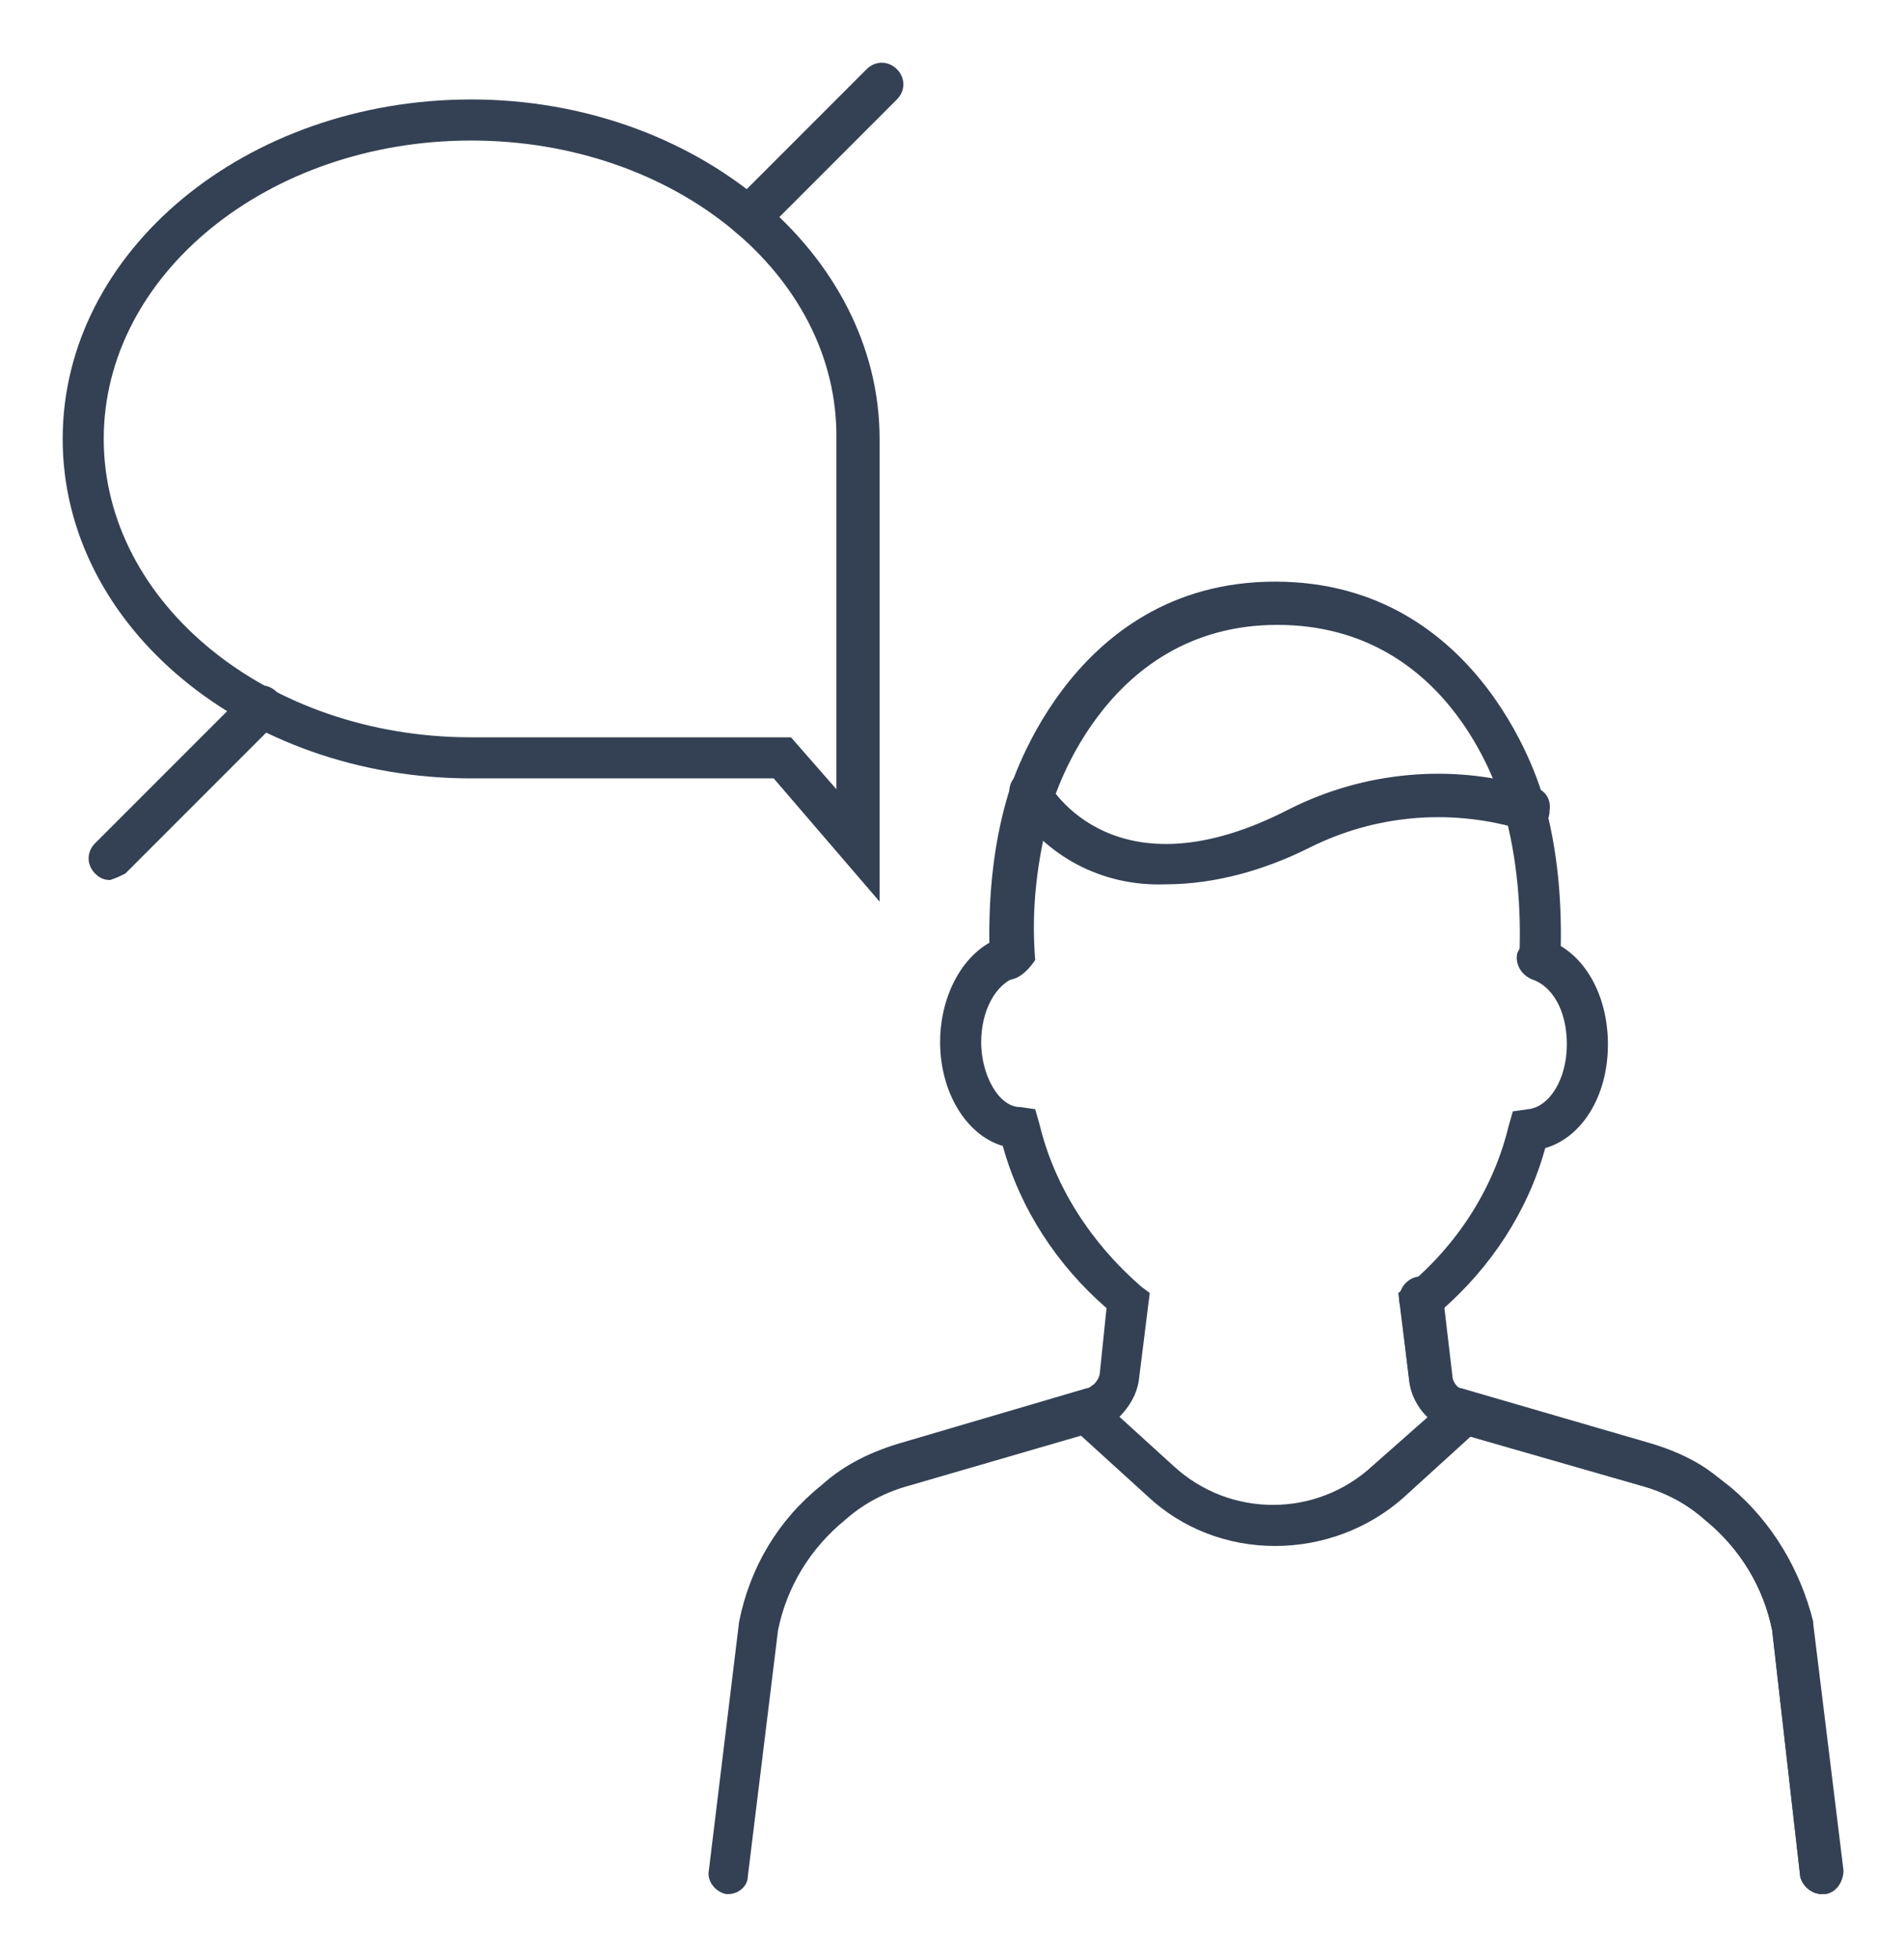
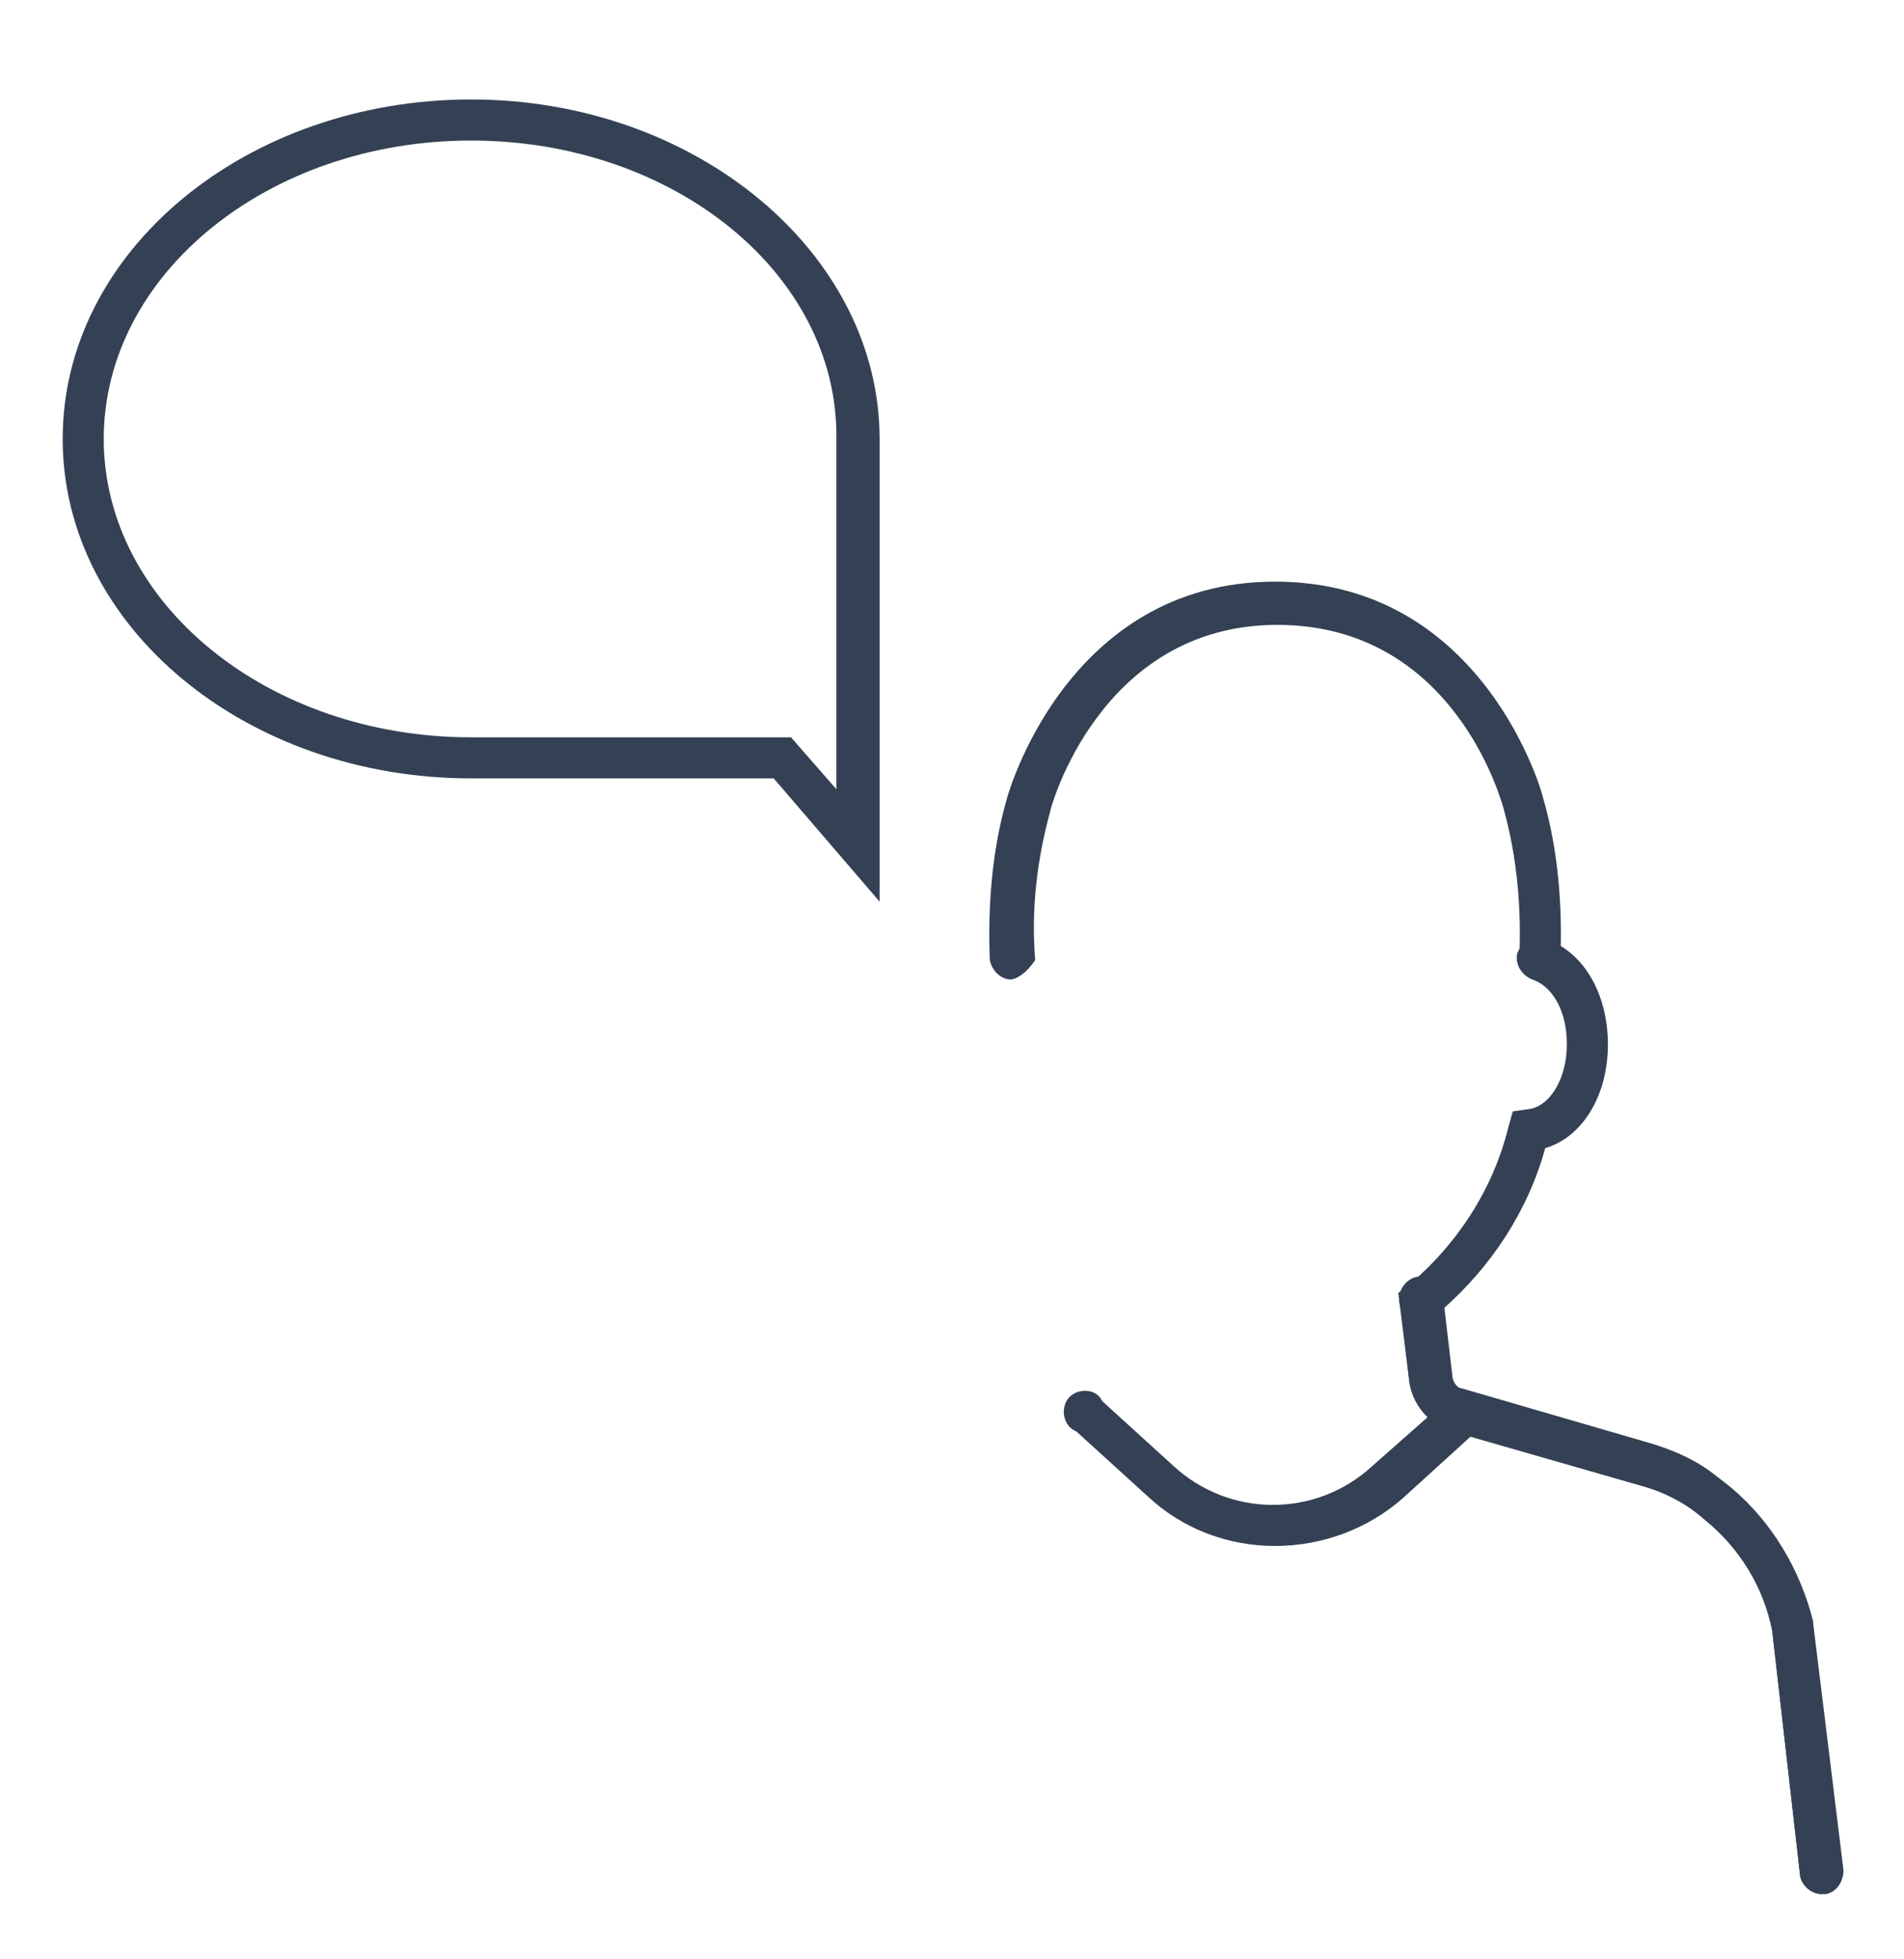
<svg xmlns="http://www.w3.org/2000/svg" version="1.1" id="Layer_1" x="0px" y="0px" viewBox="0 0 88.1 90.6" style="enable-background:new 0 0 88.1 90.6;" xml:space="preserve">
  <style type="text/css">
	.st0{fill:#344154;}
</style>
  <title>valor6</title>
  <path class="st0" d="M84.3,87.6c-0.5,0-0.9-0.4-1-0.8l-1.3-11.4c-0.4-2-1.5-3.8-3.1-5.1C78,69.5,77,69,75.9,68.7l-8.7-2.5  c-0.3-0.1-0.6-0.2-0.8-0.4c-0.7-0.5-1.1-1.2-1.2-2l-0.4-3.4c-0.2-0.5,0.1-1.1,0.6-1.3c0.5-0.2,1.1,0.1,1.3,0.6  c0.1,0.1,0.1,0.3,0.1,0.5l0.4,3.4c0,0.3,0.2,0.5,0.4,0.7c0.1,0.1,0.2,0.1,0.2,0.1l8.6,2.5c1.4,0.3,2.6,1,3.7,1.9  c1.9,1.6,3.2,3.8,3.8,6.2v0.1l1.4,11.4c0,0.5-0.3,1-0.8,1.1L84.3,87.6z" />
-   <path class="st0" d="M33.7,87.6h-0.1c-0.5-0.1-0.9-0.6-0.8-1.1L34.2,75c0.5-2.5,1.8-4.7,3.8-6.3c1.1-1,2.4-1.6,3.8-2l8.5-2.5  c0.1,0,0.2-0.1,0.2-0.1c0.2-0.1,0.4-0.4,0.4-0.7l0.3-2.9c-2.3-2-4-4.6-4.8-7.5c-1.7-0.5-2.9-2.5-2.9-4.8s1.2-4.4,3-4.9  c0.5-0.1,1,0.2,1.2,0.7c0.1,0.5-0.2,1-0.7,1.2c-0.9,0.3-1.6,1.5-1.6,3s0.8,3,1.8,3l0.7,0.1l0.2,0.7c0.7,2.9,2.4,5.5,4.7,7.5l0.4,0.3  l-0.5,4c-0.1,0.8-0.6,1.5-1.2,2c-0.2,0.2-0.5,0.3-0.8,0.4l-8.6,2.5c-1.1,0.3-2.1,0.8-3,1.6c-1.6,1.3-2.7,3.1-3.1,5.1l-1.4,11.4  C34.6,87.2,34.2,87.6,33.7,87.6z" />
  <path class="st0" d="M84.3,87.6c-0.5,0-0.9-0.4-1-0.8l-1.3-11.4c-0.4-2-1.5-3.8-3.1-5.1c-0.9-0.8-1.9-1.3-3-1.6l-8.7-2.5  c-1.1-0.3-1.9-1.3-2-2.4l-0.5-4l0.4-0.3c2.3-1.9,4-4.5,4.7-7.4l0.2-0.7l0.7-0.1c1-0.1,1.8-1.4,1.8-3s-0.7-2.7-1.6-3  c-0.5-0.2-0.8-0.7-0.7-1.2c0.2-0.5,0.7-0.8,1.2-0.7c1.8,0.5,3,2.5,3,4.9s-1.2,4.3-2.9,4.8c-0.8,2.9-2.5,5.5-4.8,7.5l0.3,2.9  c0,0.3,0.2,0.5,0.4,0.6c0.1,0.1,0.2,0.1,0.2,0.1l8.6,2.5c1.4,0.4,2.7,1,3.7,2c1.9,1.6,3.2,3.7,3.8,6.2v0.1l1.4,11.4  c0,0.5-0.3,1-0.8,1.1L84.3,87.6z" />
  <path class="st0" d="M59,71.5c-2.2,0-4.3-0.8-5.9-2.3l-3.3-3c-0.5-0.2-0.7-0.8-0.5-1.3s0.8-0.7,1.3-0.5c0.2,0.1,0.3,0.2,0.4,0.4  l3.3,3c2.6,2.4,6.6,2.4,9.2,0l3.4-3c0.3-0.5,0.9-0.6,1.4-0.2s0.6,0.9,0.2,1.4c-0.1,0.1-0.2,0.2-0.3,0.3l-3.3,3  C63.3,70.7,61.2,71.5,59,71.5z" />
  <path class="st0" d="M46.8,45.3c-0.5,0-0.9-0.4-1-0.9c-0.1-2.5,0.1-5.1,0.8-7.5c0,0,2.7-10,12.4-10s12.4,9.9,12.4,10  c0.7,2.4,0.9,5,0.8,7.5c-0.1,0.5-0.5,0.9-1,0.9c-0.5,0-0.9-0.5-0.9-1c0.1-2.3-0.1-4.6-0.7-6.8c-0.1-0.4-2.3-8.6-10.5-8.6  s-10.5,8.5-10.5,8.6c-0.6,2.2-0.9,4.5-0.7,6.9C47.7,44.7,47.3,45.2,46.8,45.3L46.8,45.3z" />
  <path class="st0" d="M40.7,41.7L35.8,36h-14C11.4,36,2.9,29,2.9,20.3S11.4,4.6,21.8,4.6s18.9,7.1,18.9,15.7V41.7z M21.8,6.5  c-9.4,0-17,6.2-17,13.8s7.6,13.8,17,13.8h14.8l2.1,2.4V20.3C38.8,12.7,31.2,6.5,21.8,6.5z" />
-   <path class="st0" d="M53.9,40.9c-2.9,0.1-5.6-1.3-7.1-3.8c-0.2-0.5-0.1-1.1,0.4-1.3c0.5-0.2,1.1-0.1,1.3,0.4  c0.1,0.2,3.1,5.4,11.2,1.2c3.4-1.7,7.4-2.1,11.1-1c0.6,0,1,0.5,0.9,1.1c0,0.6-0.5,1-1.1,0.9c-0.2,0-0.3-0.1-0.4-0.1  c-3.2-0.9-6.6-0.6-9.6,0.9C58.6,40.2,56.3,40.9,53.9,40.9z" />
-   <path class="st0" d="M34.7,11c-0.3,0-0.5-0.1-0.7-0.3c-0.4-0.4-0.4-1,0-1.4l6.1-6.1c0.4-0.4,1-0.4,1.4,0c0.4,0.4,0.4,1,0,1.4  l-6.1,6.1C35.2,10.9,35,11,34.7,11z" />
-   <path class="st0" d="M5.1,40.7c-0.3,0-0.5-0.1-0.7-0.3C4,40,4,39.4,4.4,39l7-7c0.4-0.4,1-0.4,1.4,0c0.4,0.4,0.4,1,0,1.4l-7,7  C5.6,40.5,5.4,40.6,5.1,40.7z" />
</svg>